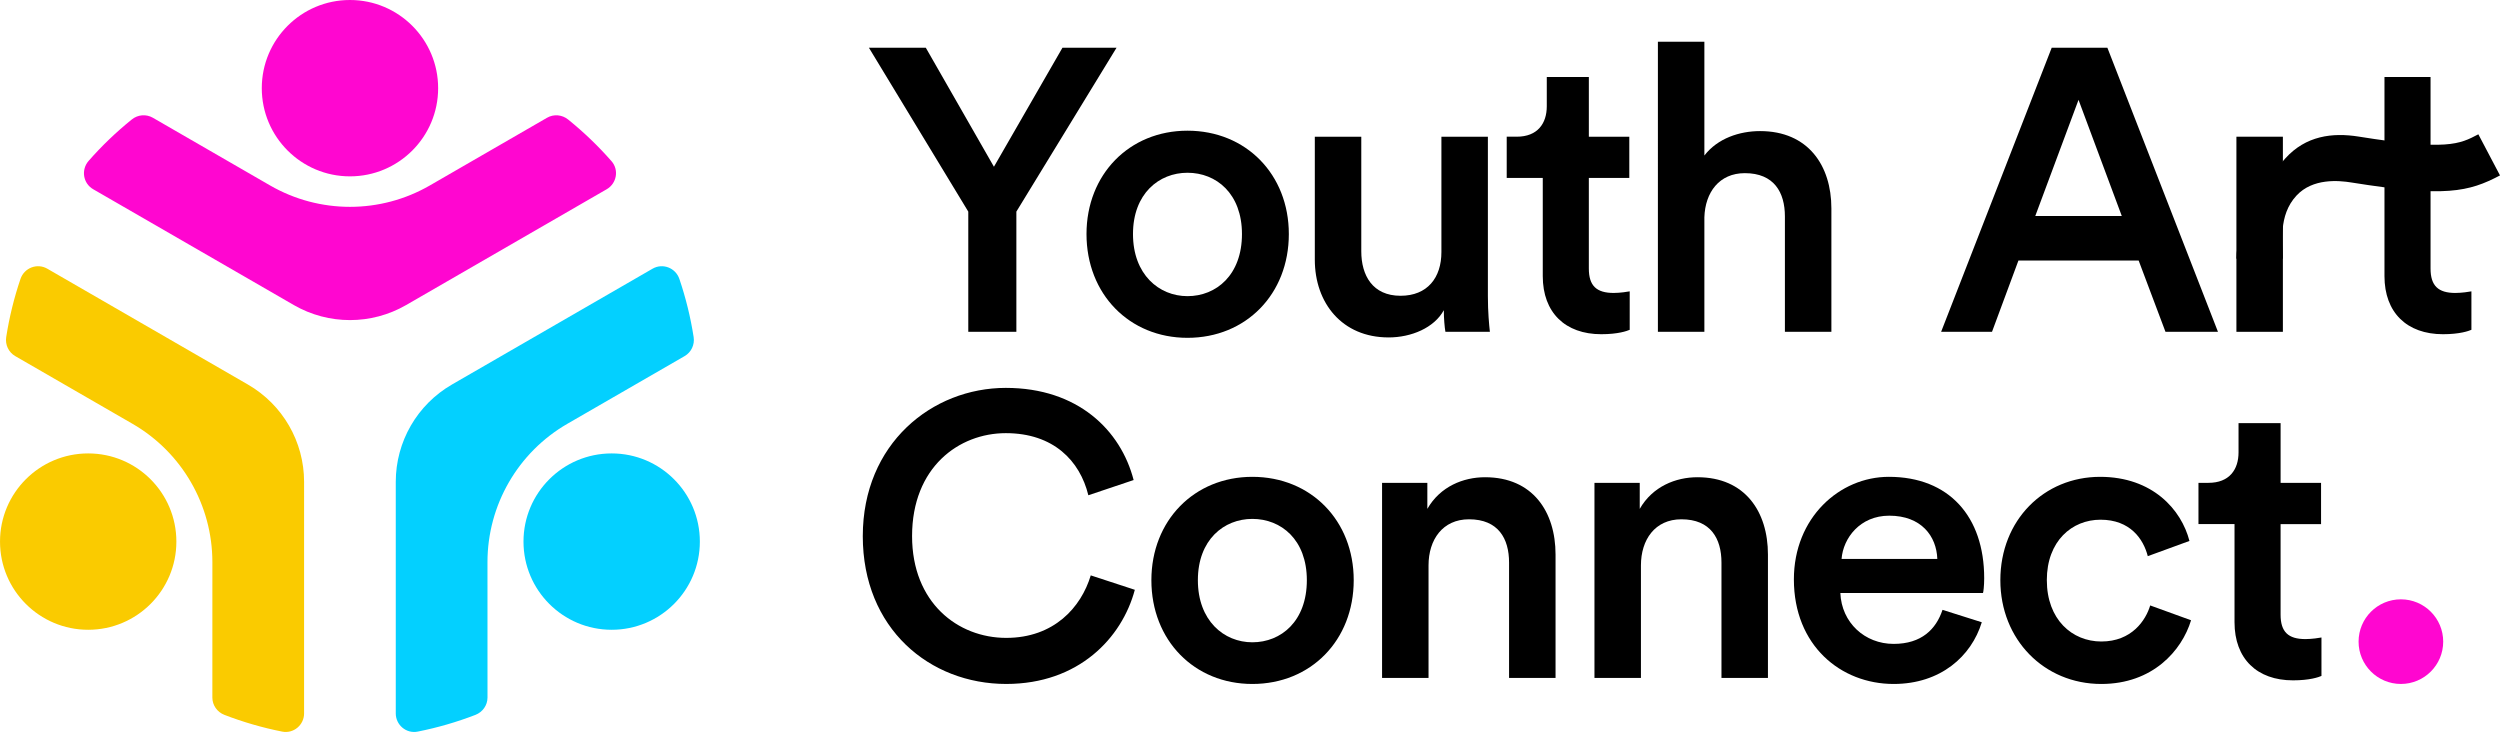
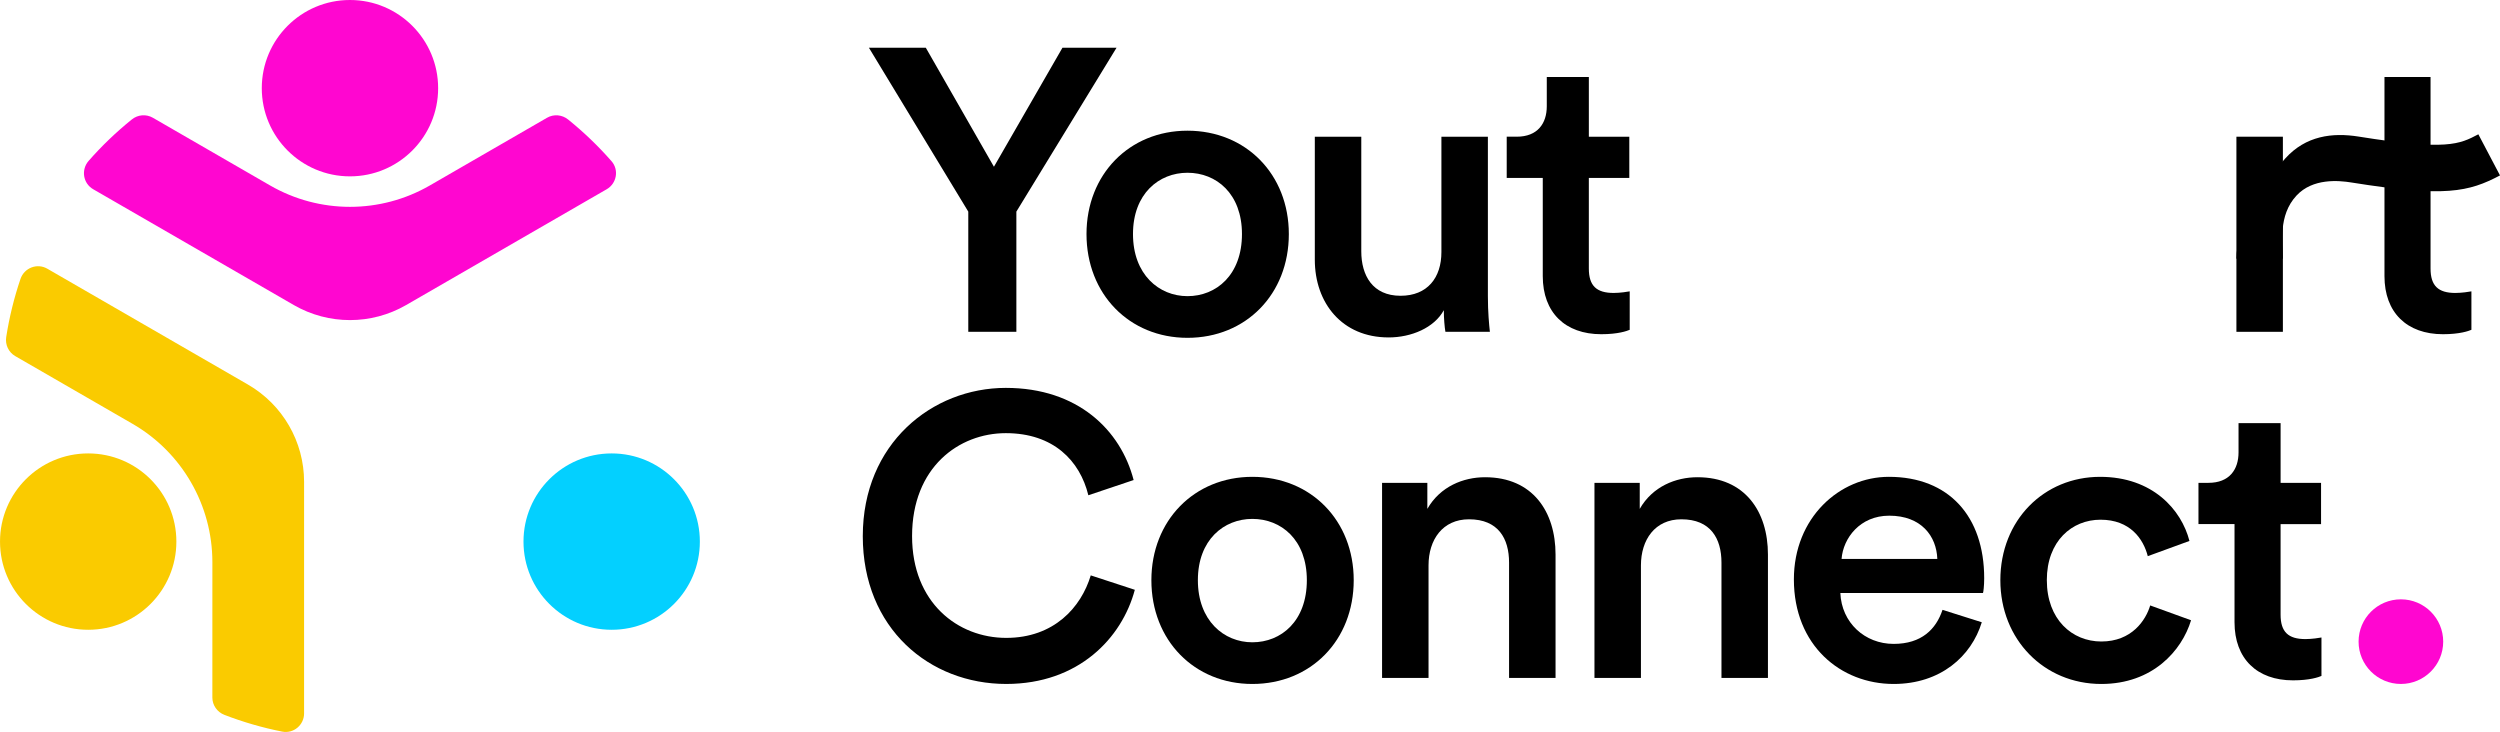
<svg xmlns="http://www.w3.org/2000/svg" id="uuid-fbc3f6bf-28d9-4cf1-acfc-888d62de4404" viewBox="0 0 299.54 87.702">
  <path d="m72.694,22.673l-24.031,13.876c-4.164,2.404-9.295,2.405-13.459.001l-24.04-13.878c-1.219-.703-1.471-2.341-.543-3.399,1.578-1.799,3.312-3.461,5.177-4.963.718-.578,1.715-.663,2.514-.203l14.048,8.112c5.924,3.421,13.223,3.42,19.147-.001l14.041-8.11c.803-.464,1.803-.37,2.524.213,1.875,1.513,3.614,3.184,5.2,4.994.913,1.042.621,2.666-.578,3.359Z" style="fill:#ff06d0;" />
  <circle cx="41.931" cy="10.565" r="10.565" style="fill:#ff06d0;" />
-   <path d="m47.42,85.48l-.001-27.749c-0-4.809,2.565-9.252,6.729-11.656l24.038-13.88c1.218-.704,2.763-.103,3.215,1.229.769,2.266,1.341,4.599,1.709,6.965.142.911-.283,1.817-1.081,2.278l-14.049,8.11c-5.924,3.42-9.574,9.741-9.572,16.582l.003,16.215c0.0.927-.581,1.746-1.446,2.08-2.248.867-4.564,1.538-6.925,2.006-1.359.269-2.62-.795-2.62-2.18Z" style="fill:#03d0ff;" />
  <circle cx="73.288" cy="64.892" r="10.565" style="fill:#03d0ff;" />
  <path d="m36.434,85.48l.001-27.749c0-4.809-2.565-9.252-6.729-11.656l-24.038-13.88c-1.218-.704-2.763-.103-3.215,1.229-.769,2.266-1.341,4.599-1.709,6.965-.142.911.283,1.817,1.081,2.278l14.049,8.11c5.924,3.42,9.574,9.741,9.572,16.582l-.003,16.215c-0.0.927.581,1.746,1.446,2.08,2.248.867,4.564,1.538,6.925,2.006,1.359.269,2.62-.795,2.62-2.18Z" style="fill:#facb00;" />
  <circle cx="10.567" cy="64.892" r="10.565" style="fill:#facb00;" />
-   <path d="m256.243,31.212h-14.401l-3.168,8.545h-6.097l13.249-34.035h6.673l13.249,34.035h-6.289l-3.216-8.545Zm-12.385-5.328h10.368l-5.185-13.921-5.184,13.921Z" />
  <path d="m294.196,35.101c-2.064,0-2.977-.864-2.977-2.928V9.226h-5.521v23.858c0,4.368,2.688,6.96,7.009,6.96,2.016,0,3.072-.384,3.408-.528v-4.608c-.24.048-1.152.192-1.92.192Z" />
  <polygon points="273.383 16.379 270 16.379 267.958 16.379 267.958 39.757 273.526 39.757 273.526 28.62 273.526 24.636 273.526 19.854 273.526 16.379 273.383 16.379" />
  <path d="m273.526,30.996h-5.568c0-3.404,2.508-8.302,5.855-12.013,2.455-2.722,5.647-3.122,8.81-2.615,10.57,1.697,12.063.912,14.323-.277l2.594,4.928c-3.75,1.974-6.566,2.651-17.8.847-1.543-.25-4.631-.526-6.576,1.559-2.25,2.412-1.638,5.751-1.638,7.571Z" />
  <circle cx="287.665" cy="76.879" r="5.07" style="fill:#ff06d0;" />
  <path d="m104.112,5.722h6.816l8.161,14.257,8.209-14.257h6.48l-12.001,19.634v14.401h-5.761v-14.401l-11.905-19.634Z" />
  <path d="m154.423,28.044c0,7.201-5.137,12.433-12.146,12.433-6.96,0-12.097-5.232-12.097-12.433,0-7.153,5.137-12.385,12.097-12.385,7.009,0,12.146,5.232,12.146,12.385Zm-5.616,0c0-4.849-3.072-7.345-6.529-7.345-3.408,0-6.528,2.496-6.528,7.345,0,4.848,3.12,7.44,6.528,7.44,3.457,0,6.529-2.544,6.529-7.44Z" />
  <path d="m166.368,40.429c-5.568,0-8.832-4.128-8.832-9.312v-14.737h5.568v13.729c0,2.88,1.344,5.329,4.704,5.329,3.217,0,4.896-2.16,4.896-5.232v-13.825h5.568v19.105c0,1.92.145,3.408.24,4.272h-5.328c-.097-.528-.192-1.632-.192-2.592-1.152,2.112-3.889,3.264-6.625,3.264Z" />
  <path d="m190.368,16.379h4.849v4.944h-4.849v10.849c0,2.064.912,2.928,2.977,2.928.768,0,1.68-.144,1.92-.192v4.608c-.336.144-1.393.528-3.408.528-4.32,0-7.009-2.592-7.009-6.96v-11.761h-4.32v-4.944h1.2c2.496,0,3.601-1.584,3.601-3.648v-3.504h5.04v7.153Z" />
-   <path d="m204.211,39.757h-5.568V5.002h5.568v13.633c1.584-2.064,4.225-2.928,6.673-2.928,5.761,0,8.545,4.128,8.545,9.265v14.785h-5.569v-13.825c0-2.88-1.296-5.185-4.8-5.185-3.072,0-4.753,2.304-4.849,5.281v13.729Z" />
  <path d="m103.376,64.236c0-11.089,8.305-17.761,17.138-17.761,8.641,0,13.777,5.088,15.313,11.041l-5.425,1.824c-1.008-4.128-4.176-7.441-9.889-7.441-5.616,0-11.232,4.081-11.232,12.337,0,7.969,5.472,12.193,11.28,12.193,5.713,0,8.977-3.648,10.129-7.489l5.28,1.728c-1.536,5.761-6.72,11.281-15.409,11.281-9.169,0-17.186-6.625-17.186-17.714Z" />
  <path d="m162.197,69.517c0,7.201-5.137,12.433-12.146,12.433-6.96,0-12.097-5.232-12.097-12.433,0-7.153,5.137-12.385,12.097-12.385,7.009,0,12.146,5.232,12.146,12.385Zm-5.616,0c0-4.849-3.072-7.345-6.529-7.345-3.408,0-6.528,2.496-6.528,7.345,0,4.848,3.12,7.44,6.528,7.44,3.457,0,6.529-2.544,6.529-7.44Z" />
  <path d="m171.162,81.23h-5.568v-23.378h5.425v3.12c1.536-2.688,4.32-3.792,6.912-3.792,5.713,0,8.449,4.128,8.449,9.265v14.785h-5.569v-13.825c0-2.88-1.296-5.185-4.8-5.185-3.168,0-4.849,2.448-4.849,5.521v13.489Z" />
  <path d="m196.611,81.23h-5.569v-23.378h5.425v3.12c1.536-2.688,4.32-3.792,6.913-3.792,5.712,0,8.448,4.128,8.448,9.265v14.785h-5.568v-13.825c0-2.88-1.296-5.185-4.801-5.185-3.168,0-4.848,2.448-4.848,5.521v13.489Z" />
  <path d="m237.45,74.557c-1.248,4.08-4.944,7.393-10.561,7.393-6.337,0-11.953-4.608-11.953-12.529,0-7.393,5.473-12.289,11.377-12.289,7.2,0,11.425,4.752,11.425,12.145,0,.912-.096,1.68-.144,1.776h-17.09c.145,3.552,2.929,6.096,6.385,6.096,3.36,0,5.088-1.776,5.856-4.08l4.704,1.488Zm-5.328-7.585c-.096-2.736-1.92-5.185-5.761-5.185-3.504,0-5.521,2.688-5.712,5.185h11.473Z" />
  <path d="m245.244,69.517c0,4.704,3.023,7.345,6.528,7.345,3.648,0,5.328-2.544,5.856-4.321l4.896,1.776c-1.104,3.648-4.608,7.633-10.753,7.633-6.864,0-12.097-5.329-12.097-12.433,0-7.201,5.232-12.385,11.952-12.385,6.289,0,9.745,3.937,10.705,7.681l-4.992,1.824c-.528-2.064-2.112-4.368-5.664-4.368-3.409,0-6.433,2.544-6.433,7.249Z" />
  <path d="m273.251,57.852h4.849v4.944h-4.849v10.849c0,2.064.912,2.928,2.977,2.928.768,0,1.68-.144,1.92-.192v4.608c-.336.144-1.393.528-3.408.528-4.32,0-7.009-2.592-7.009-6.96v-11.761h-4.32v-4.944h1.2c2.496,0,3.601-1.584,3.601-3.648v-3.504h5.04v7.153Z" />
</svg>